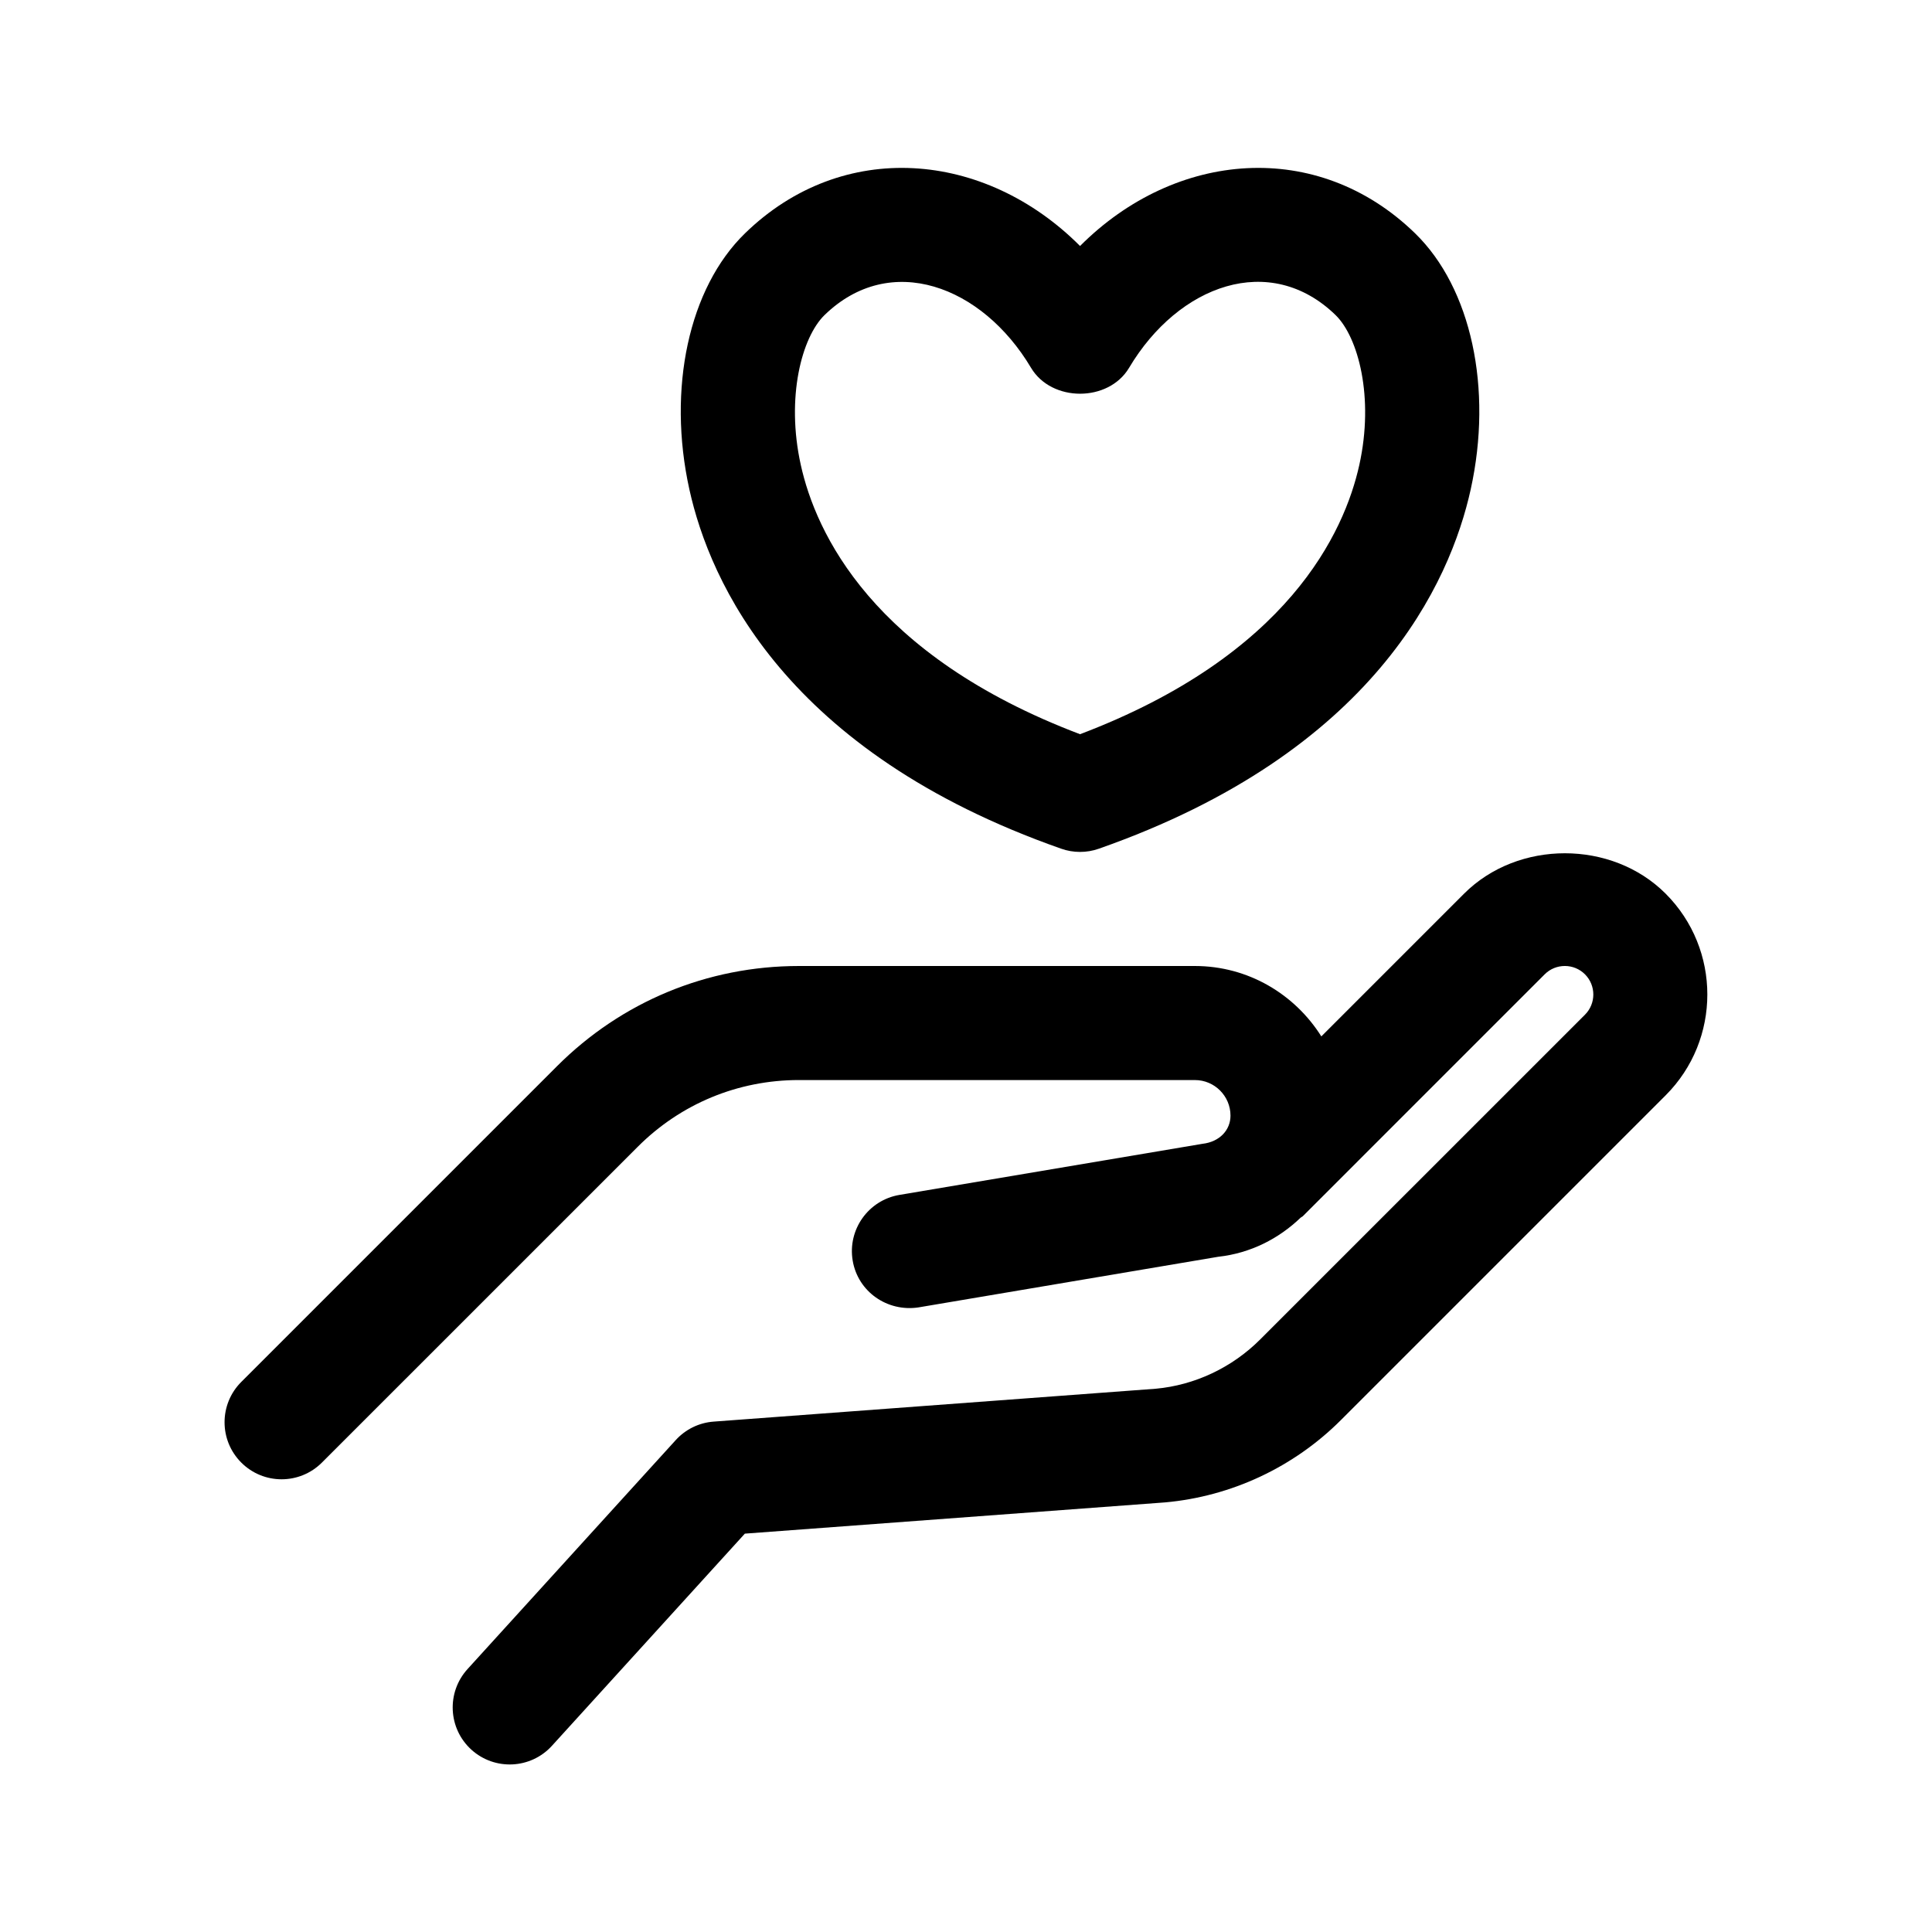
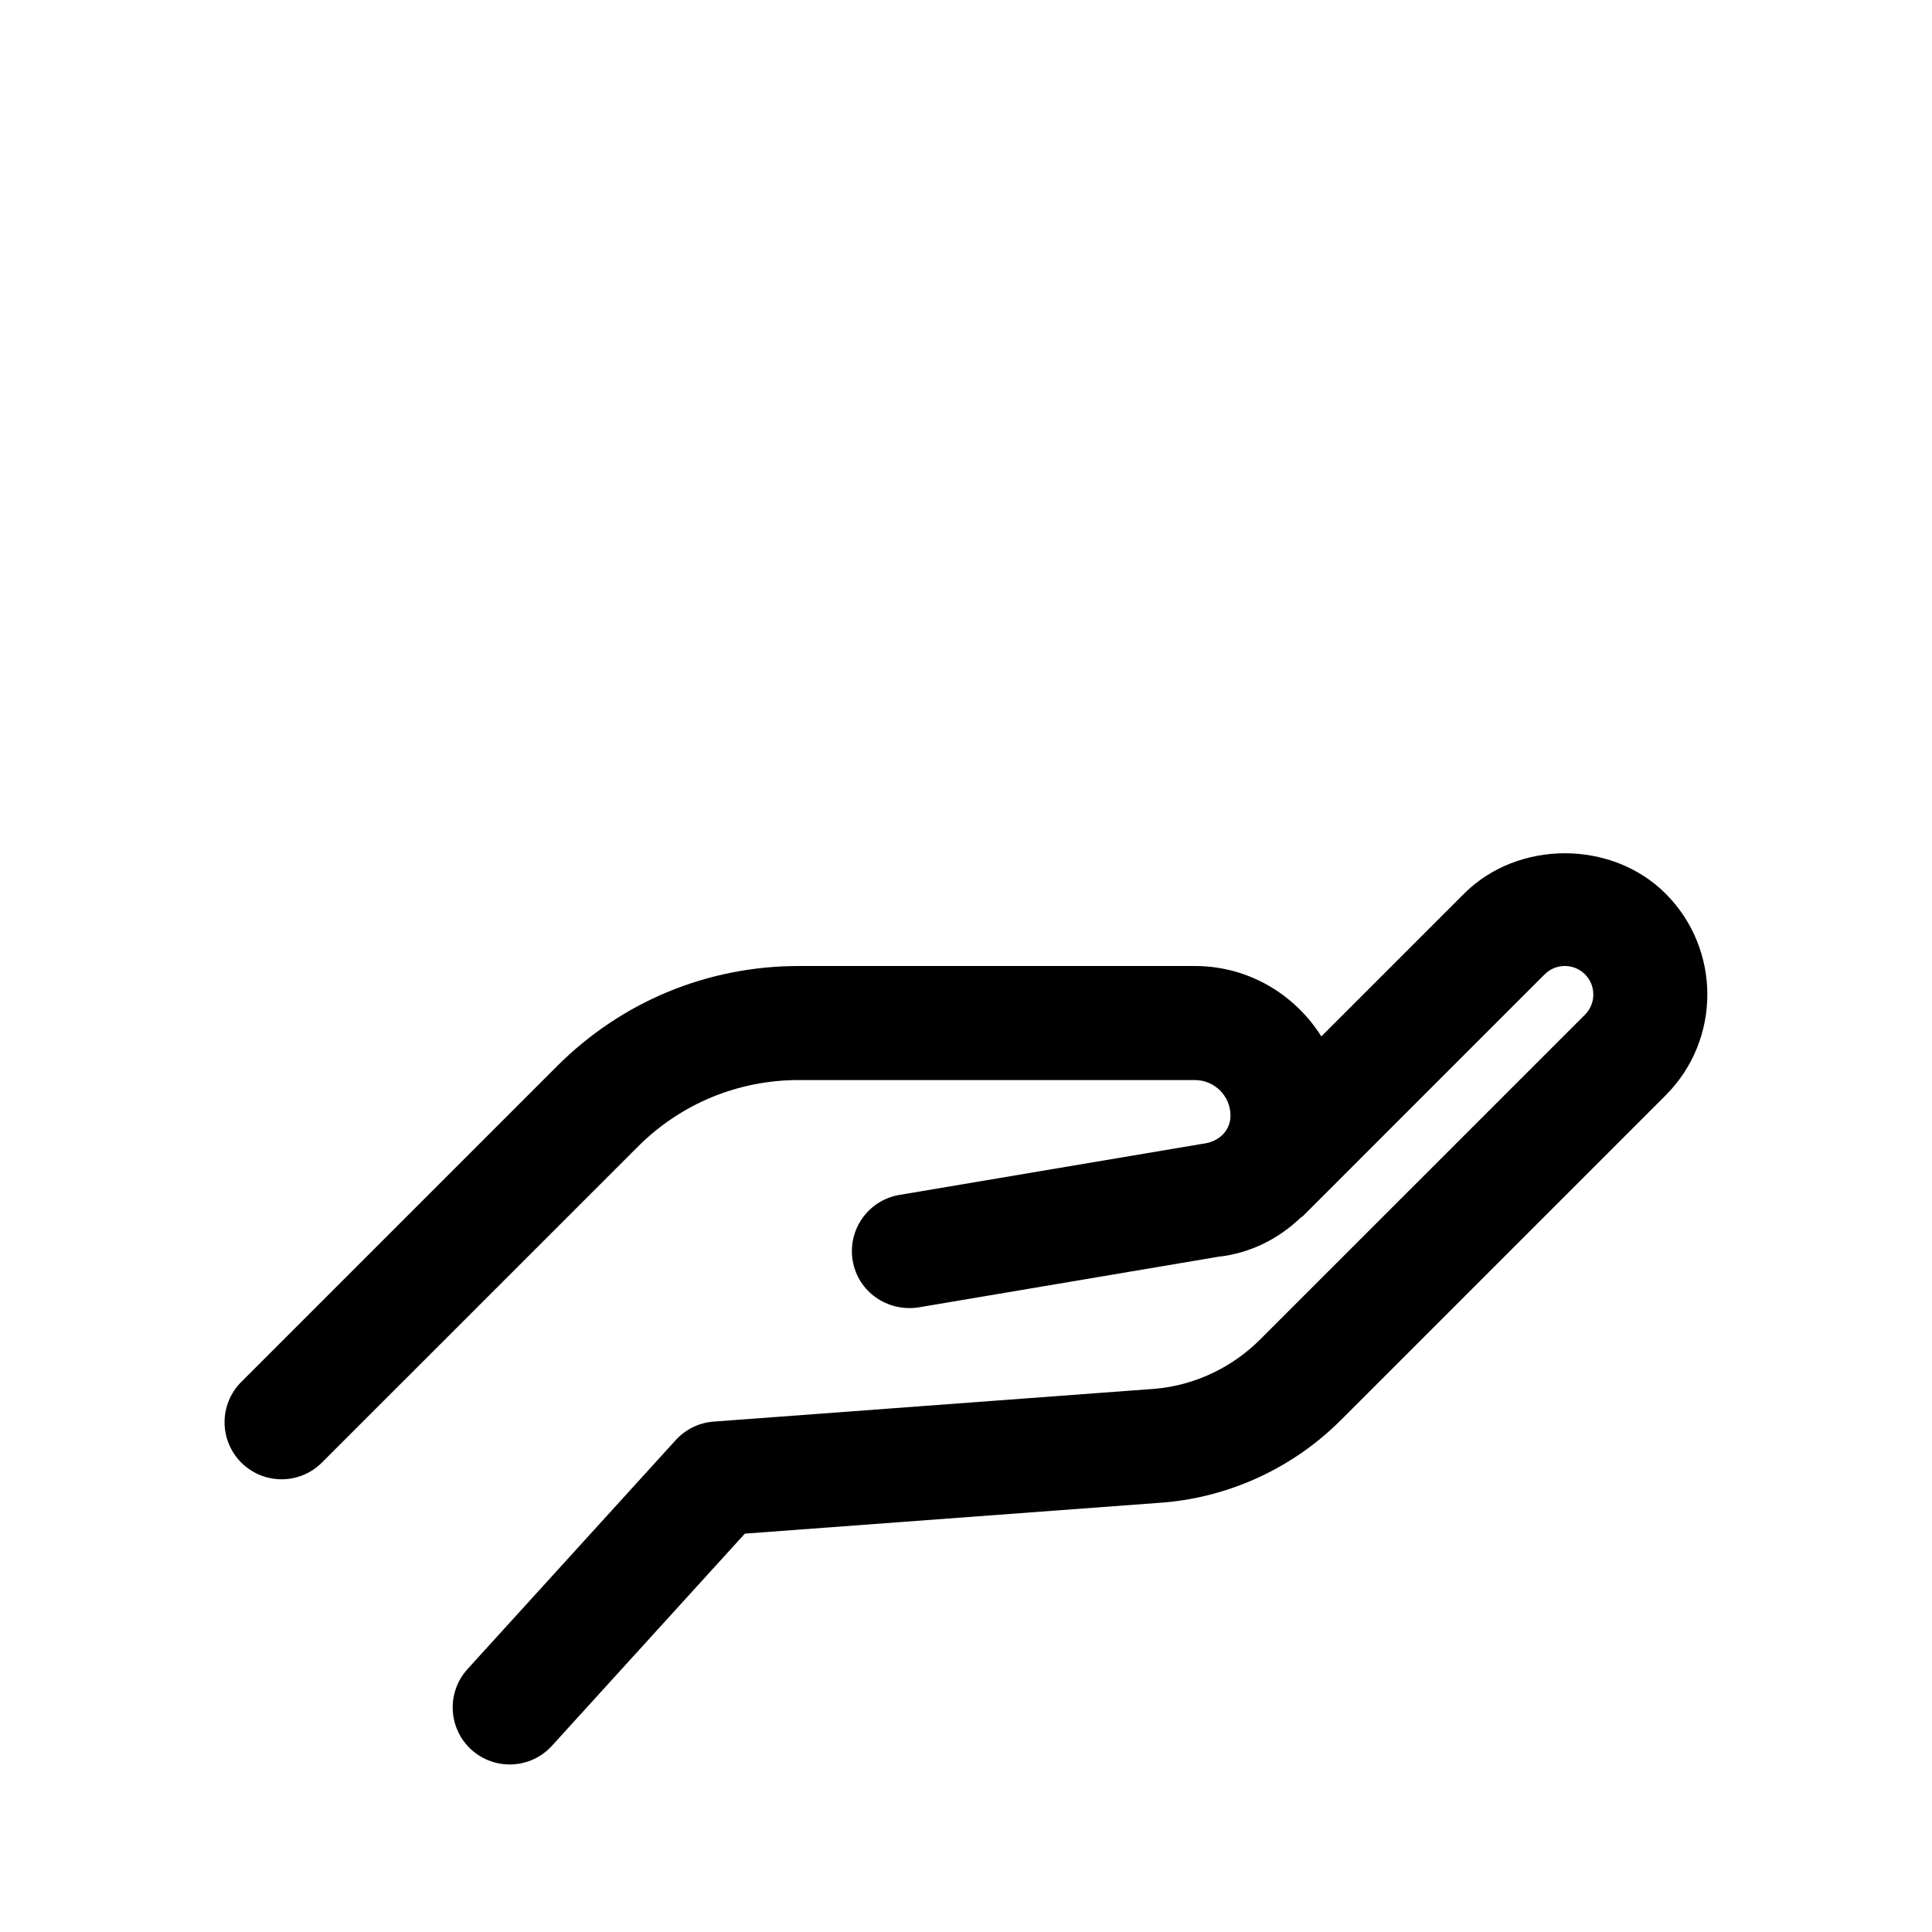
<svg xmlns="http://www.w3.org/2000/svg" fill="#000000" width="800px" height="800px" version="1.1" viewBox="144 144 512 512">
  <g>
    <path d="m585.42 380.84c14.723 14.73 14.723 38.703-0.004 53.43l-86.051 86.051c-12.48 12.488-29.035 20.254-46.602 21.828l-111.37 8.281-51.129 56.227c-5.606 6.16-15.148 6.637-21.352 1.02-6.176-5.621-6.625-15.176-1.012-21.355l55.172-60.68c2.602-2.863 6.195-4.621 10.062-4.902l117.14-8.711c10.293-0.934 20.223-5.578 27.703-13.078l86.062-86.051c2.941-2.953 2.941-7.734 0-10.688-2.949-2.957-7.754-2.949-10.688 0l-64.086 64.09c-0.172 0.172-0.398 0.223-0.57 0.379-5.801 5.582-13.305 9.438-21.867 10.379l-79.441 13.418c-8.254 1.238-16.031-4.16-17.418-12.398-1.387-8.223 4.16-16.031 12.398-17.418l80.297-13.539c4.602-0.527 7.426-3.688 7.426-7.465 0-5.195-4.227-9.43-9.43-9.43l-104.94-0.004c-16.156 0-31.336 6.289-42.742 17.715l-83.668 83.66c-5.906 5.906-15.469 5.906-21.371 0-5.906-5.906-5.906-15.469 0-21.371l83.656-83.656c17.125-17.141 39.898-26.57 64.125-26.57h104.94c14.137 0 26.48 7.492 33.508 18.656l37.816-37.816c14.281-14.289 39.172-14.289 53.438 0z" />
-     <path d="m425.22 368.91c3.148 1.125 6.746 1.164 10.004 0 73.094-25.652 93.098-70.652 98.523-95.191 5.91-26.762 0.141-53.402-14.715-67.867-25.852-25.18-63.527-22.008-88.809 3.34-25.242-25.305-62.926-28.562-88.812-3.336-14.855 14.465-20.625 41.105-14.715 67.867 5.426 24.531 25.434 69.531 98.523 95.188zm-62.711-141.41c17.402-16.941 41.762-7.82 54.73 13.977 5.445 9.148 20.531 9.148 25.977 0 13.125-22.062 37.387-30.824 54.73-13.977 6.004 5.859 10.258 21.77 6.289 39.707-3.953 17.867-18.844 50.445-74.012 71.363-55.168-20.914-70.059-53.488-74.004-71.363-3.977-17.938 0.277-33.848 6.289-39.707z" />
  </g>
</svg>